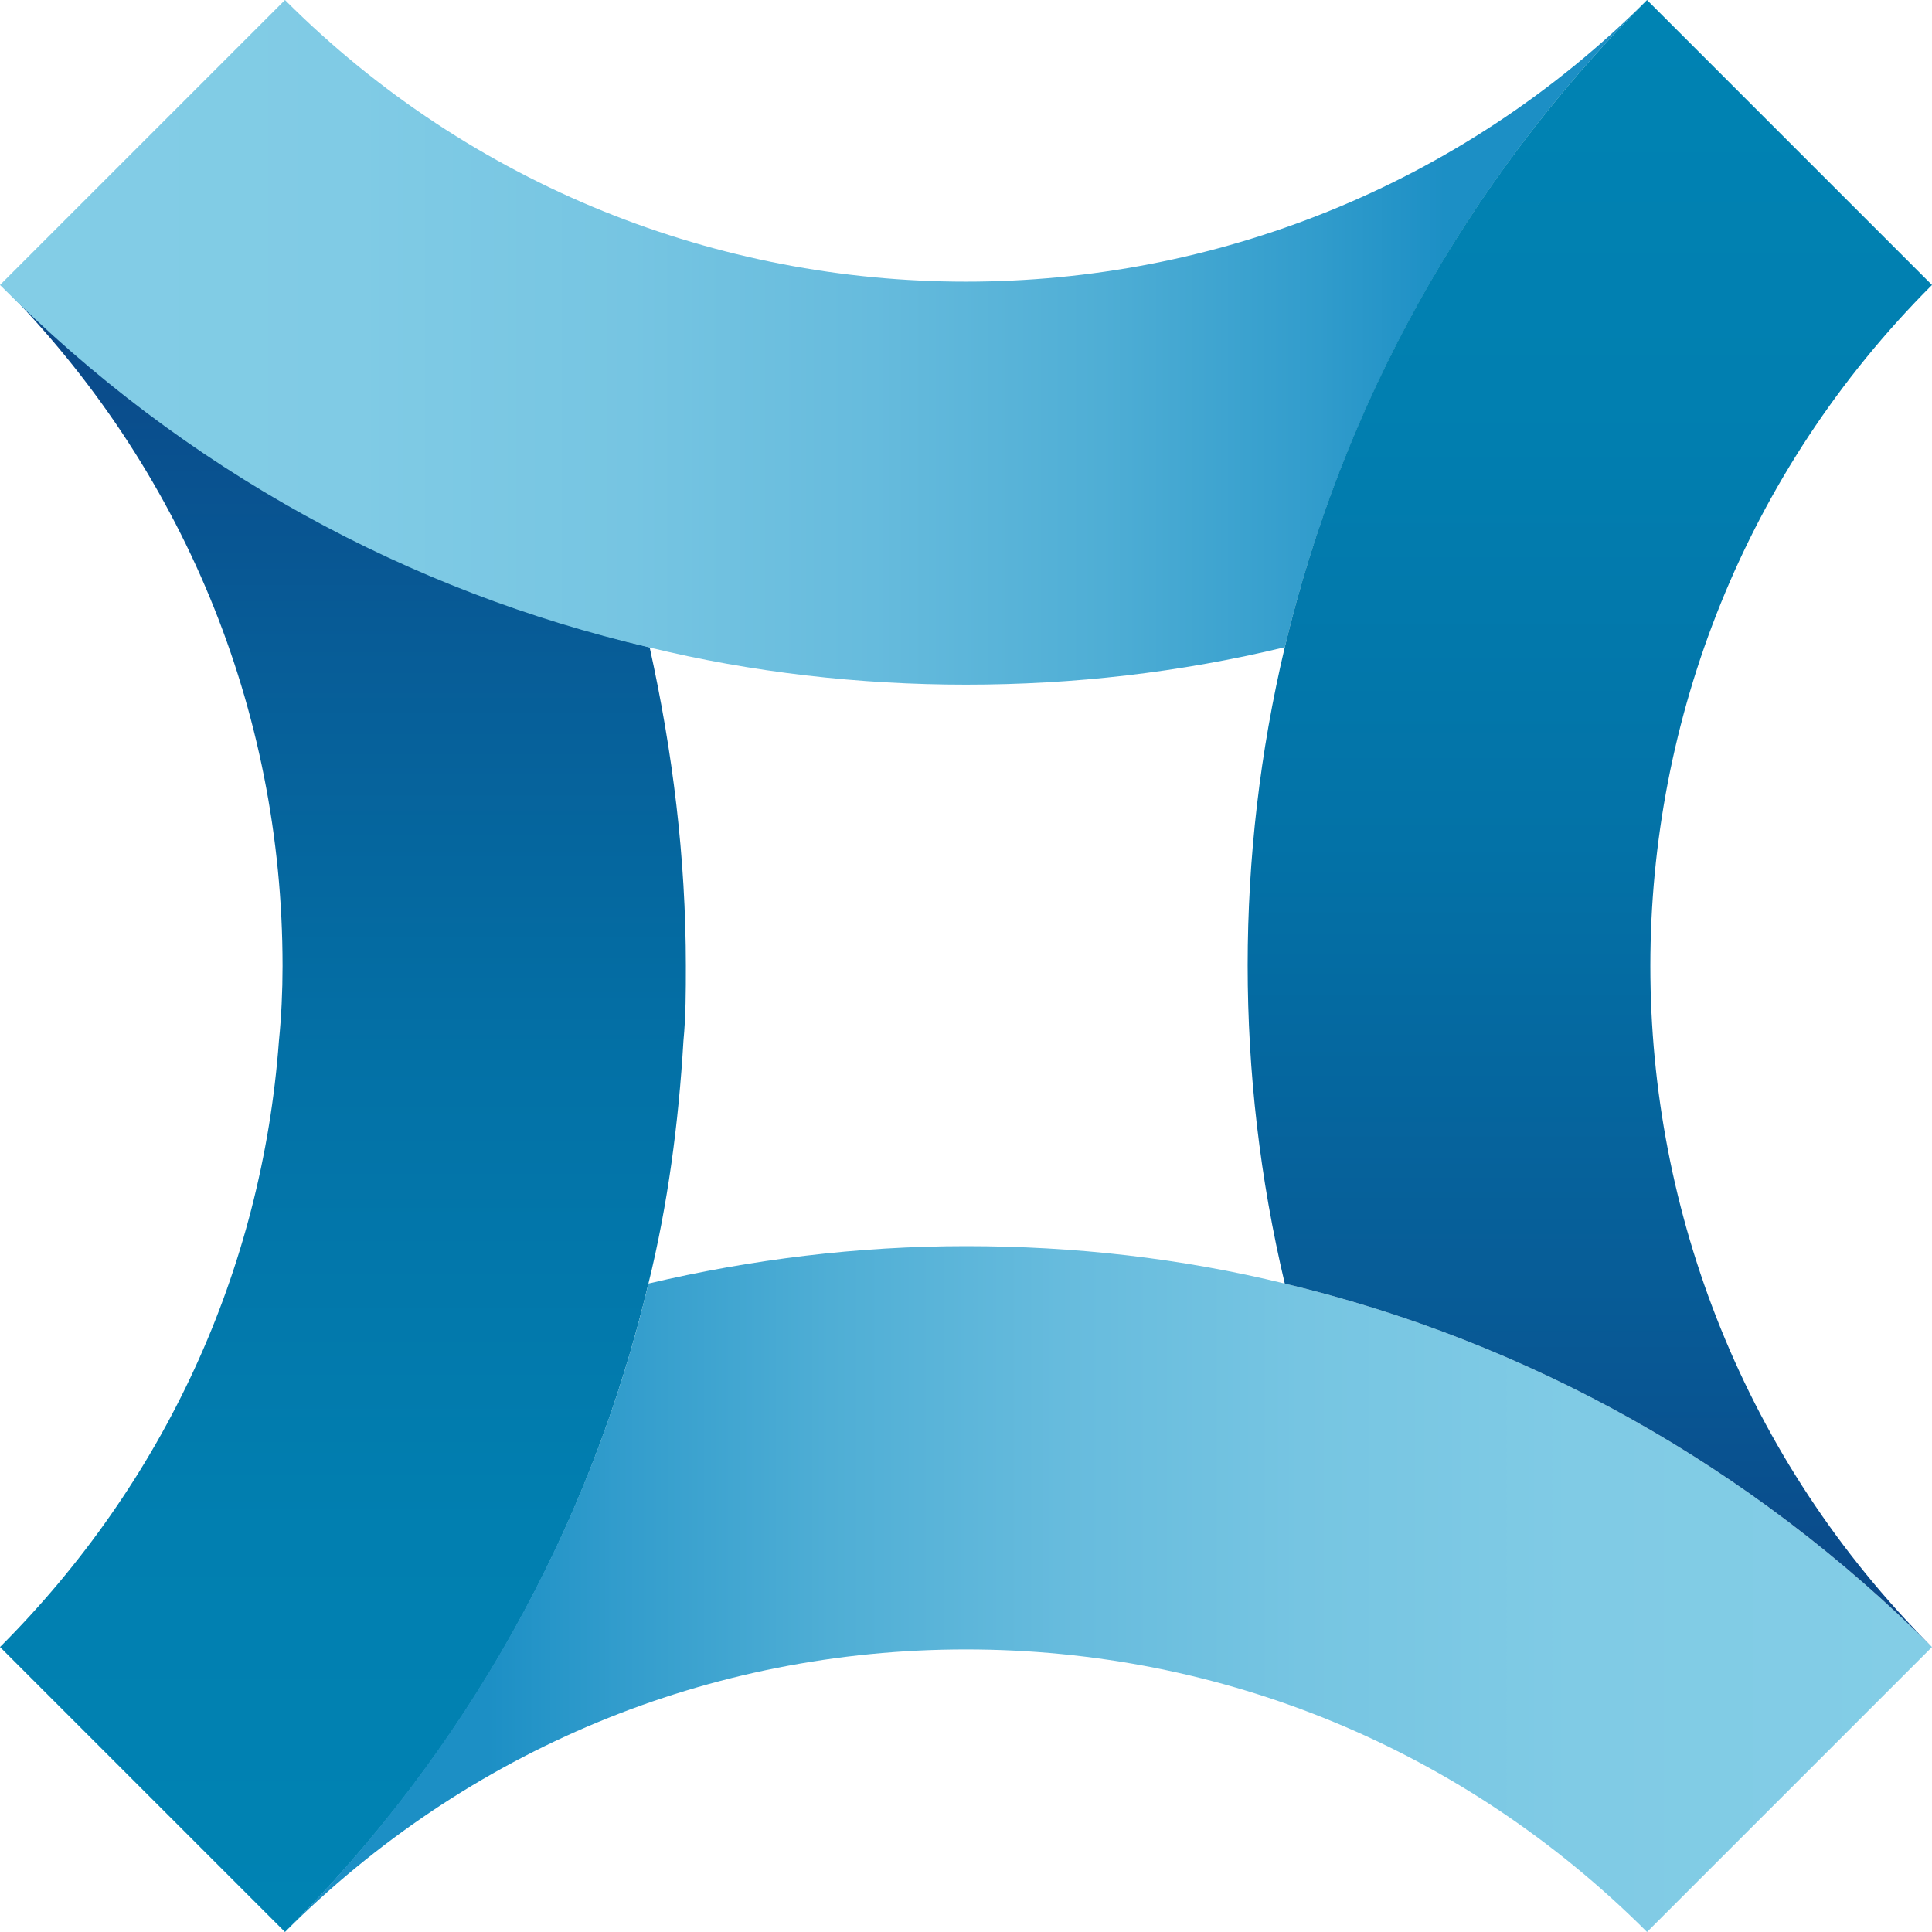
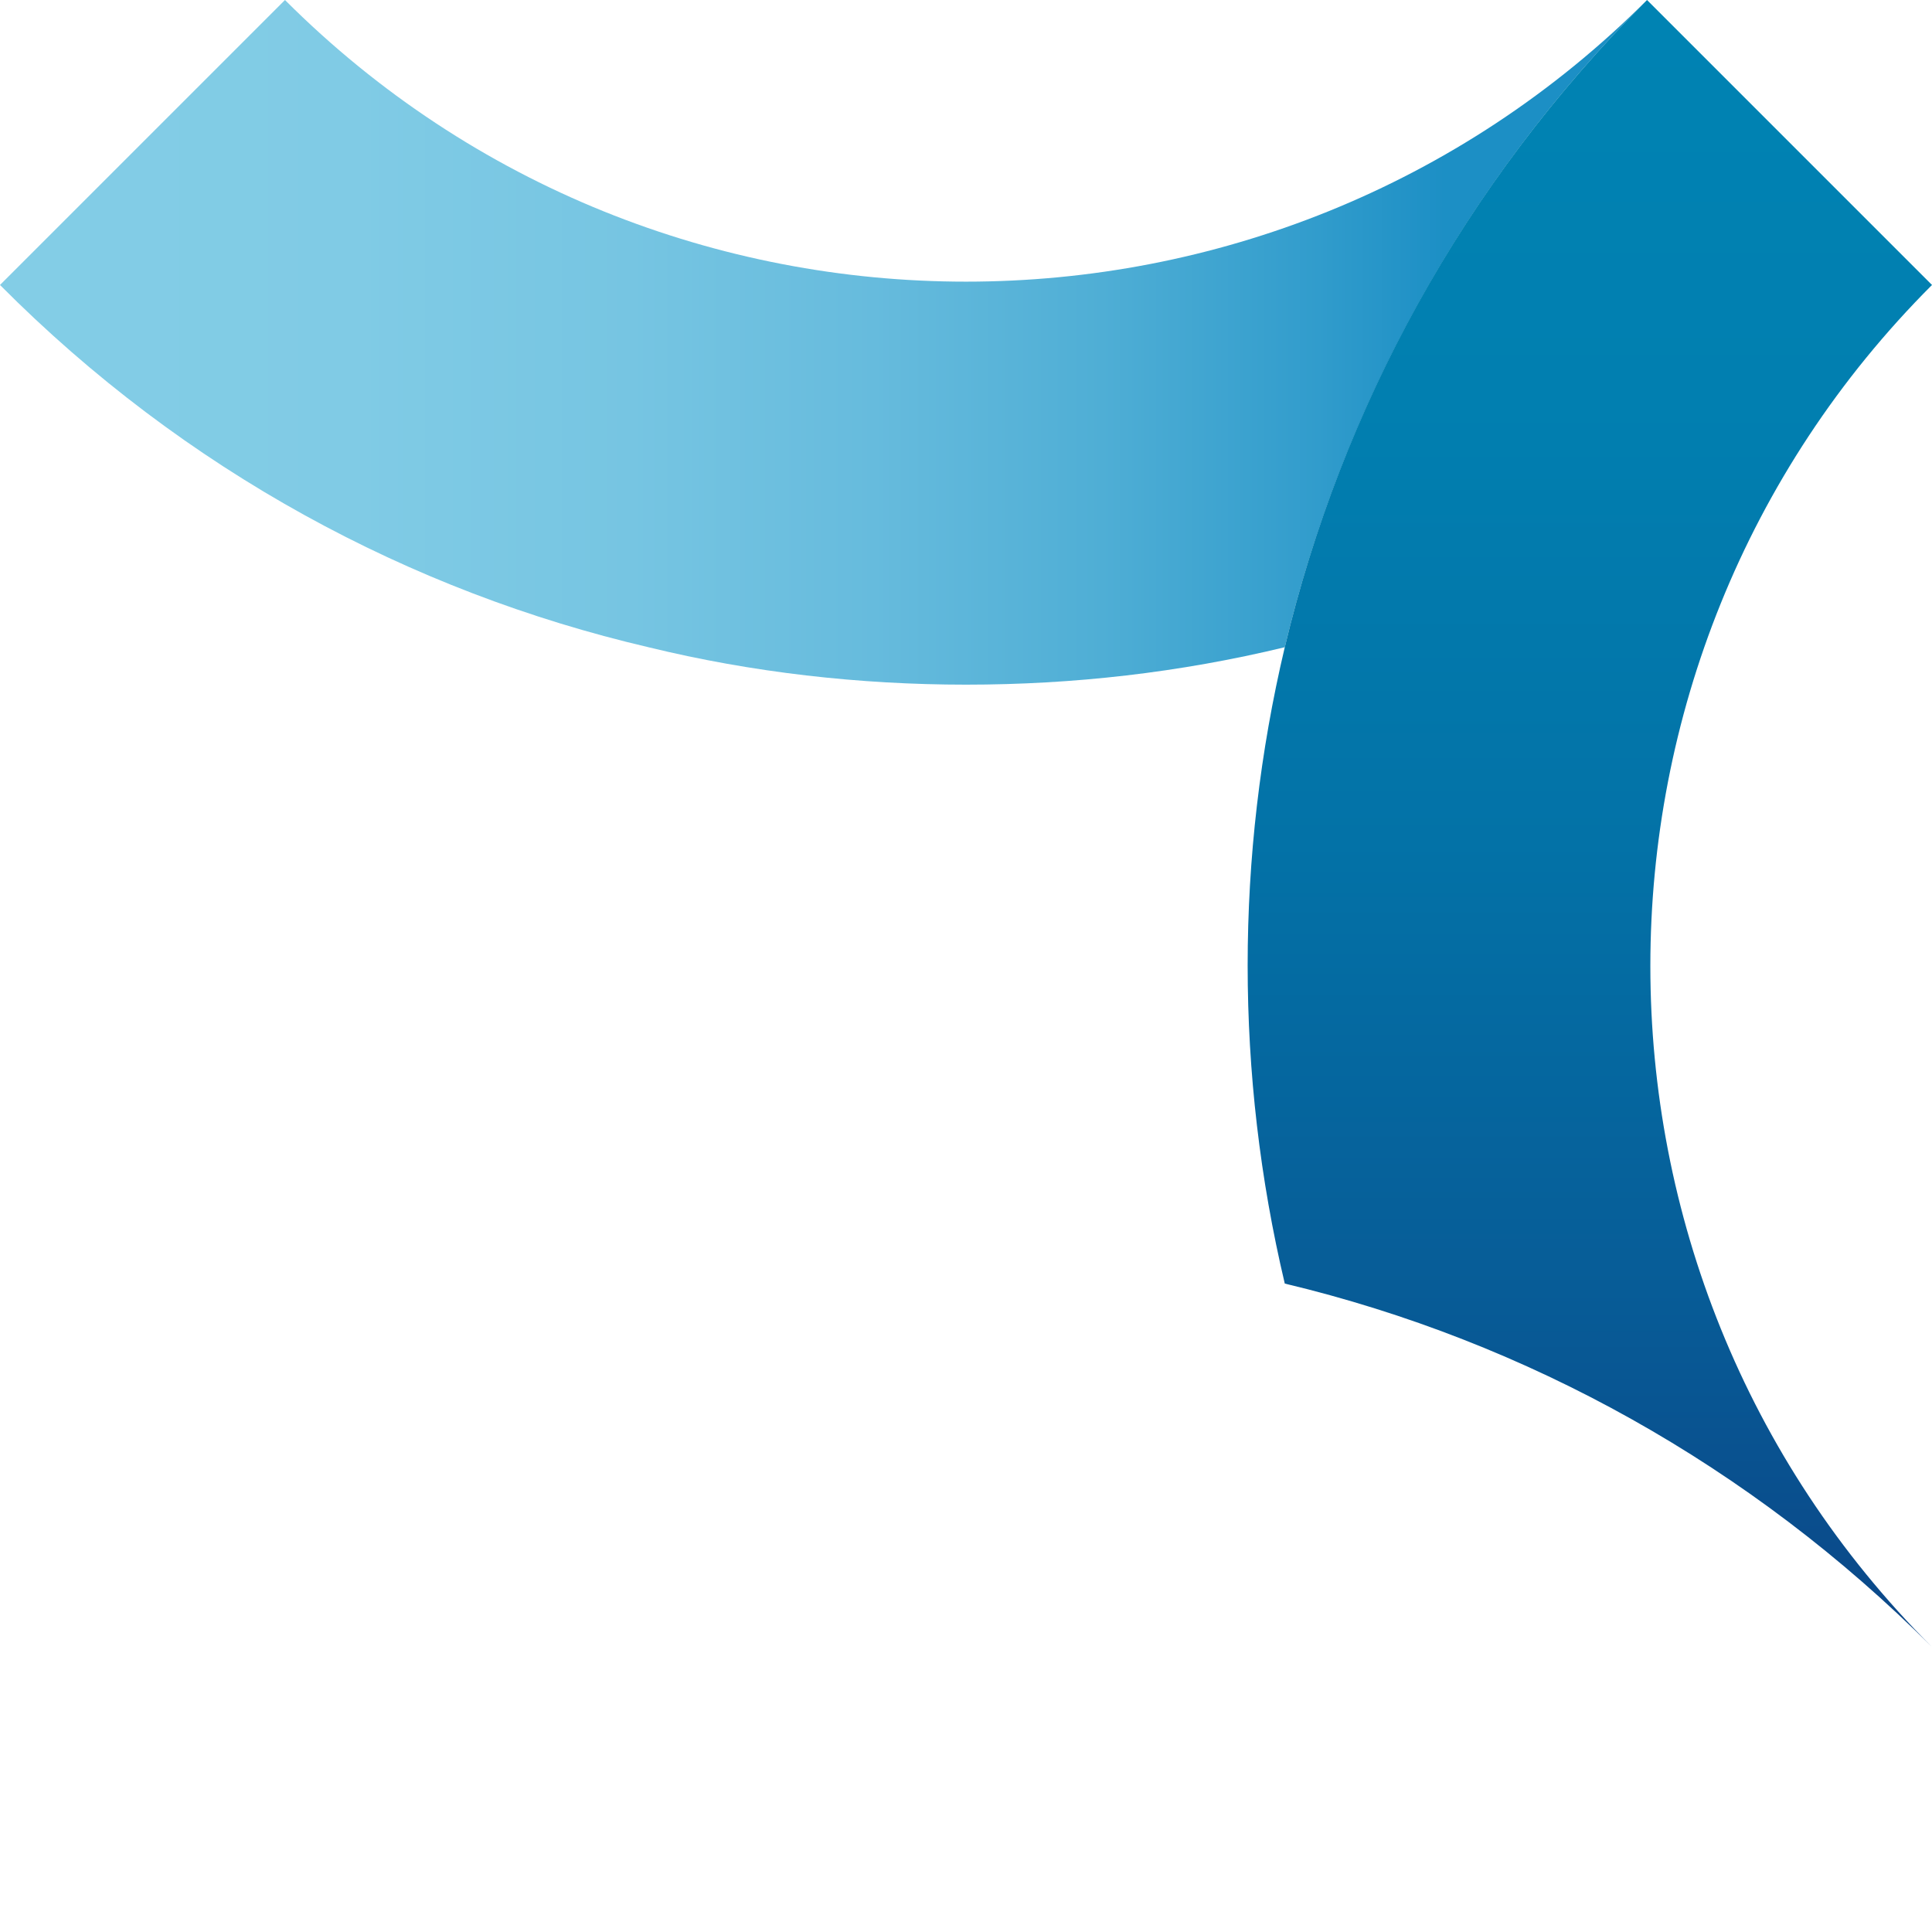
<svg xmlns="http://www.w3.org/2000/svg" version="1.1" id="Слой_1" x="0px" y="0px" viewBox="0 0 16 16" style="enable-background:new 0 0 16 16;" xml:space="preserve">
  <style type="text/css"> .st0{fill:url(#SVGID_1_);} .st1{fill:url(#SVGID_00000052803390650602662950000011588996627673622148_);} .st2{fill:url(#SVGID_00000144296884372199394270000007479833889210007980_);} .st3{fill:url(#SVGID_00000109710124796596826660000006522541563977853326_);} </style>
  <g>
    <linearGradient id="SVGID_1_" gradientUnits="userSpaceOnUse" x1="2.838" y1="16" x2="2.838" y2="2.363">
      <stop offset="0" style="stop-color:#0083B3" />
      <stop offset="0.247" style="stop-color:#017FB0" />
      <stop offset="0.511" style="stop-color:#0372A7" />
      <stop offset="0.783" style="stop-color:#075C97" />
      <stop offset="0.99" style="stop-color:#0B4788" />
    </linearGradient>
-     <path class="st0" d="M5.68,8c0,0.21,0,0.41-0.02,0.62C5.62,9.3,5.53,9.98,5.37,10.63C4.89,12.65,3.87,14.5,2.36,16L0,13.64 c1.36-1.36,2.17-3.12,2.31-5.02C2.33,8.42,2.34,8.21,2.34,8c0-2.13-0.83-4.13-2.33-5.64c1.53,1.53,3.4,2.53,5.37,3 C5.57,6.22,5.68,7.1,5.68,8z" />
    <linearGradient id="SVGID_00000014615749734173218910000007041711198841163181_" gradientUnits="userSpaceOnUse" x1="13.638" y1="2.835" x2="5.018149e-04" y2="2.835">
      <stop offset="0.123" style="stop-color:#1C8FC5" />
      <stop offset="0.2" style="stop-color:#319CCC" />
      <stop offset="0.331" style="stop-color:#4FAED5" />
      <stop offset="0.469" style="stop-color:#66BBDD" />
      <stop offset="0.617" style="stop-color:#76C5E2" />
      <stop offset="0.783" style="stop-color:#80CBE5" />
      <stop offset="0.999" style="stop-color:#83CDE6" />
    </linearGradient>
    <path style="fill:url(#SVGID_00000014615749734173218910000007041711198841163181_);" d="M13.64,0c-1.53,1.53-2.53,3.4-3,5.36 C9.77,5.57,8.89,5.67,8,5.67c-0.88,0-1.77-0.1-2.63-0.31C3.4,4.9,1.53,3.9,0,2.36L2.36,0C5.47,3.11,10.53,3.11,13.64,0z" />
    <linearGradient id="SVGID_00000120531530090731409170000013013554487368124035_" gradientUnits="userSpaceOnUse" x1="2.362" y1="13.162" x2="15.998" y2="13.162">
      <stop offset="0.123" style="stop-color:#1C8FC5" />
      <stop offset="0.2" style="stop-color:#319CCC" />
      <stop offset="0.331" style="stop-color:#4FAED5" />
      <stop offset="0.469" style="stop-color:#66BBDD" />
      <stop offset="0.617" style="stop-color:#76C5E2" />
      <stop offset="0.783" style="stop-color:#80CBE5" />
      <stop offset="0.999" style="stop-color:#83CDE6" />
    </linearGradient>
-     <path style="fill:url(#SVGID_00000120531530090731409170000013013554487368124035_);" d="M16,13.64L13.64,16 c-1.51-1.51-3.51-2.34-5.64-2.34S3.87,14.49,2.36,16c1.5-1.5,2.53-3.35,3.01-5.37c0.85-0.2,1.73-0.31,2.63-0.31 c0.9,0,1.78,0.1,2.64,0.31C12.65,11.11,14.5,12.14,16,13.64z" />
    <linearGradient id="SVGID_00000161622848292081235470000012464888866782607273_" gradientUnits="userSpaceOnUse" x1="13.165" y1="0" x2="13.165" y2="13.638">
      <stop offset="0" style="stop-color:#0083B3" />
      <stop offset="0.247" style="stop-color:#017FB0" />
      <stop offset="0.511" style="stop-color:#0372A7" />
      <stop offset="0.783" style="stop-color:#075C97" />
      <stop offset="0.99" style="stop-color:#0B4788" />
    </linearGradient>
    <path style="fill:url(#SVGID_00000161622848292081235470000012464888866782607273_);" d="M16,13.64L16,13.64L16,13.64 c-1.5-1.5-3.35-2.53-5.36-3.01c-0.41-1.73-0.41-3.54,0-5.27c0.47-1.97,1.47-3.83,3-5.36L16,2.36C12.89,5.47,12.89,10.53,16,13.64z" />
  </g>
</svg>